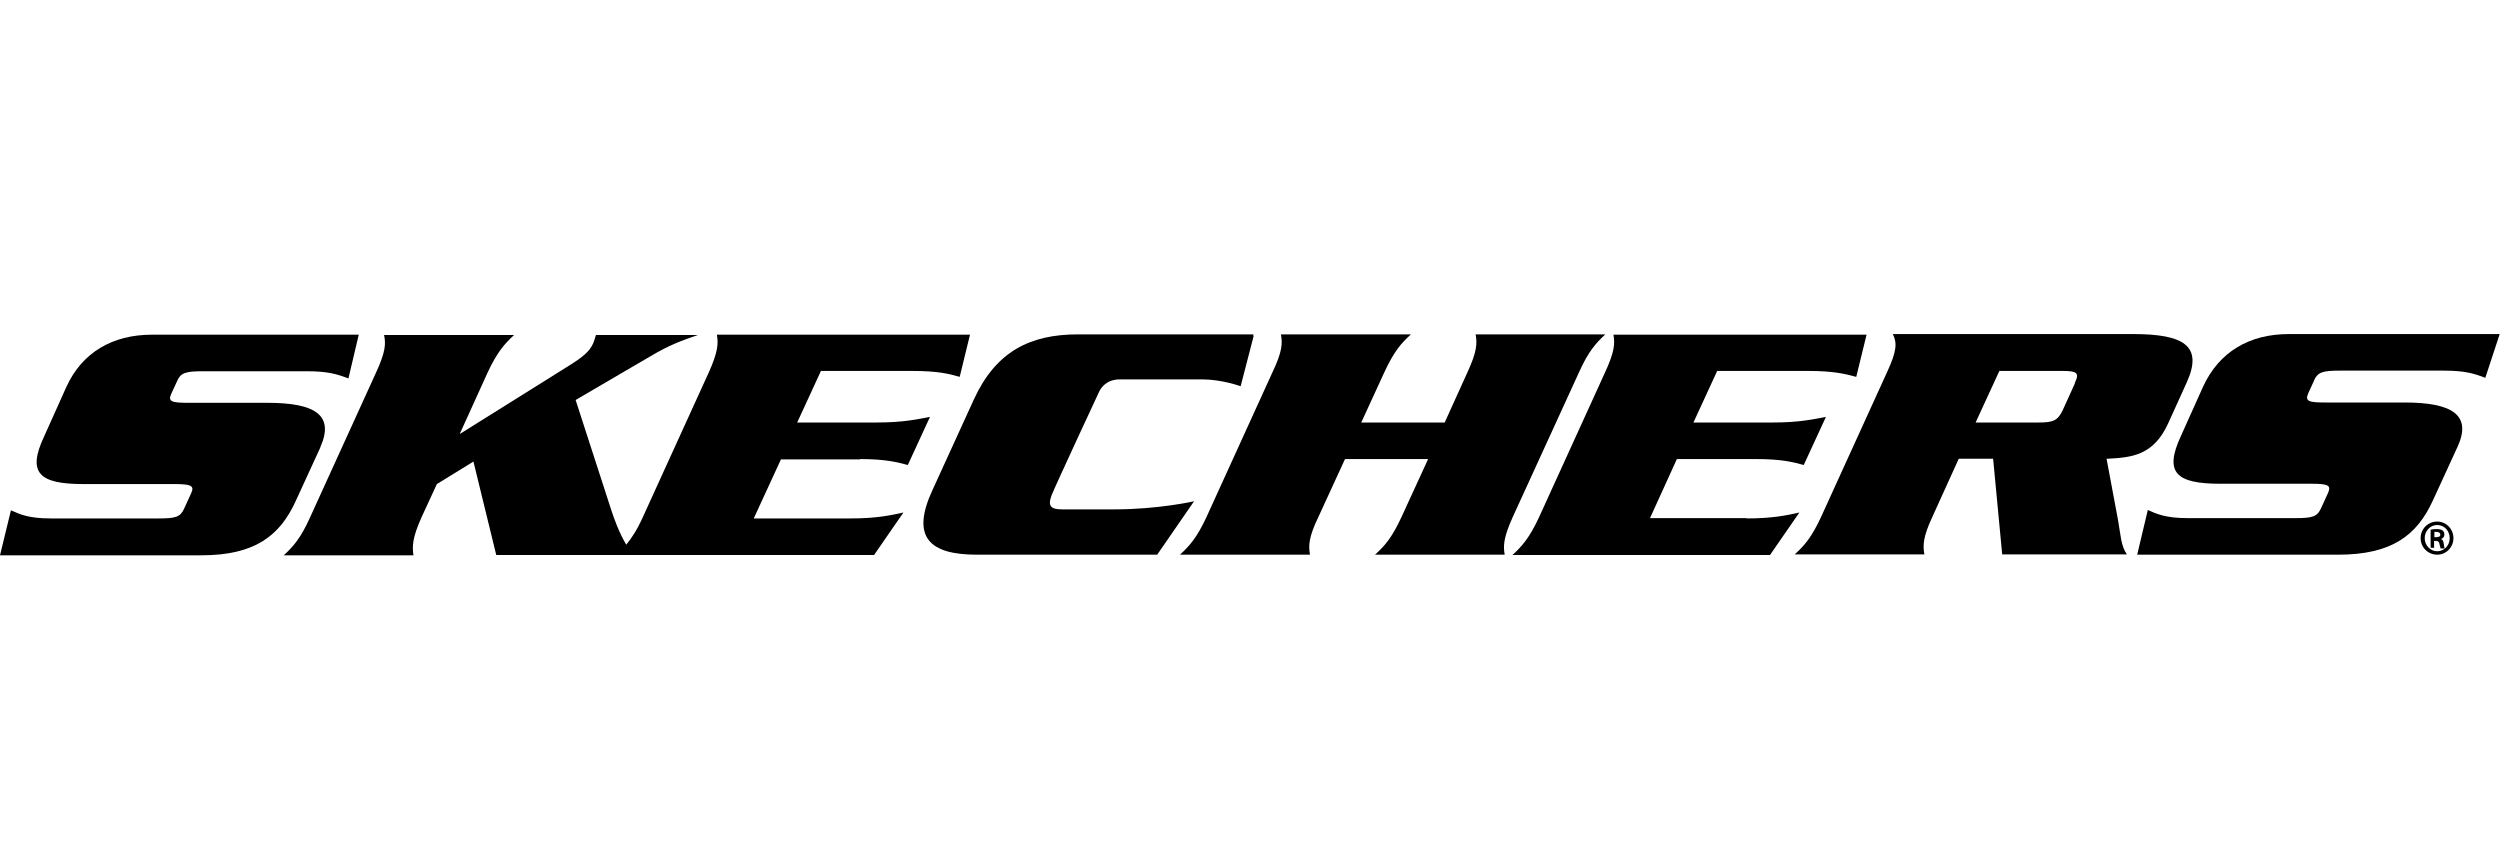
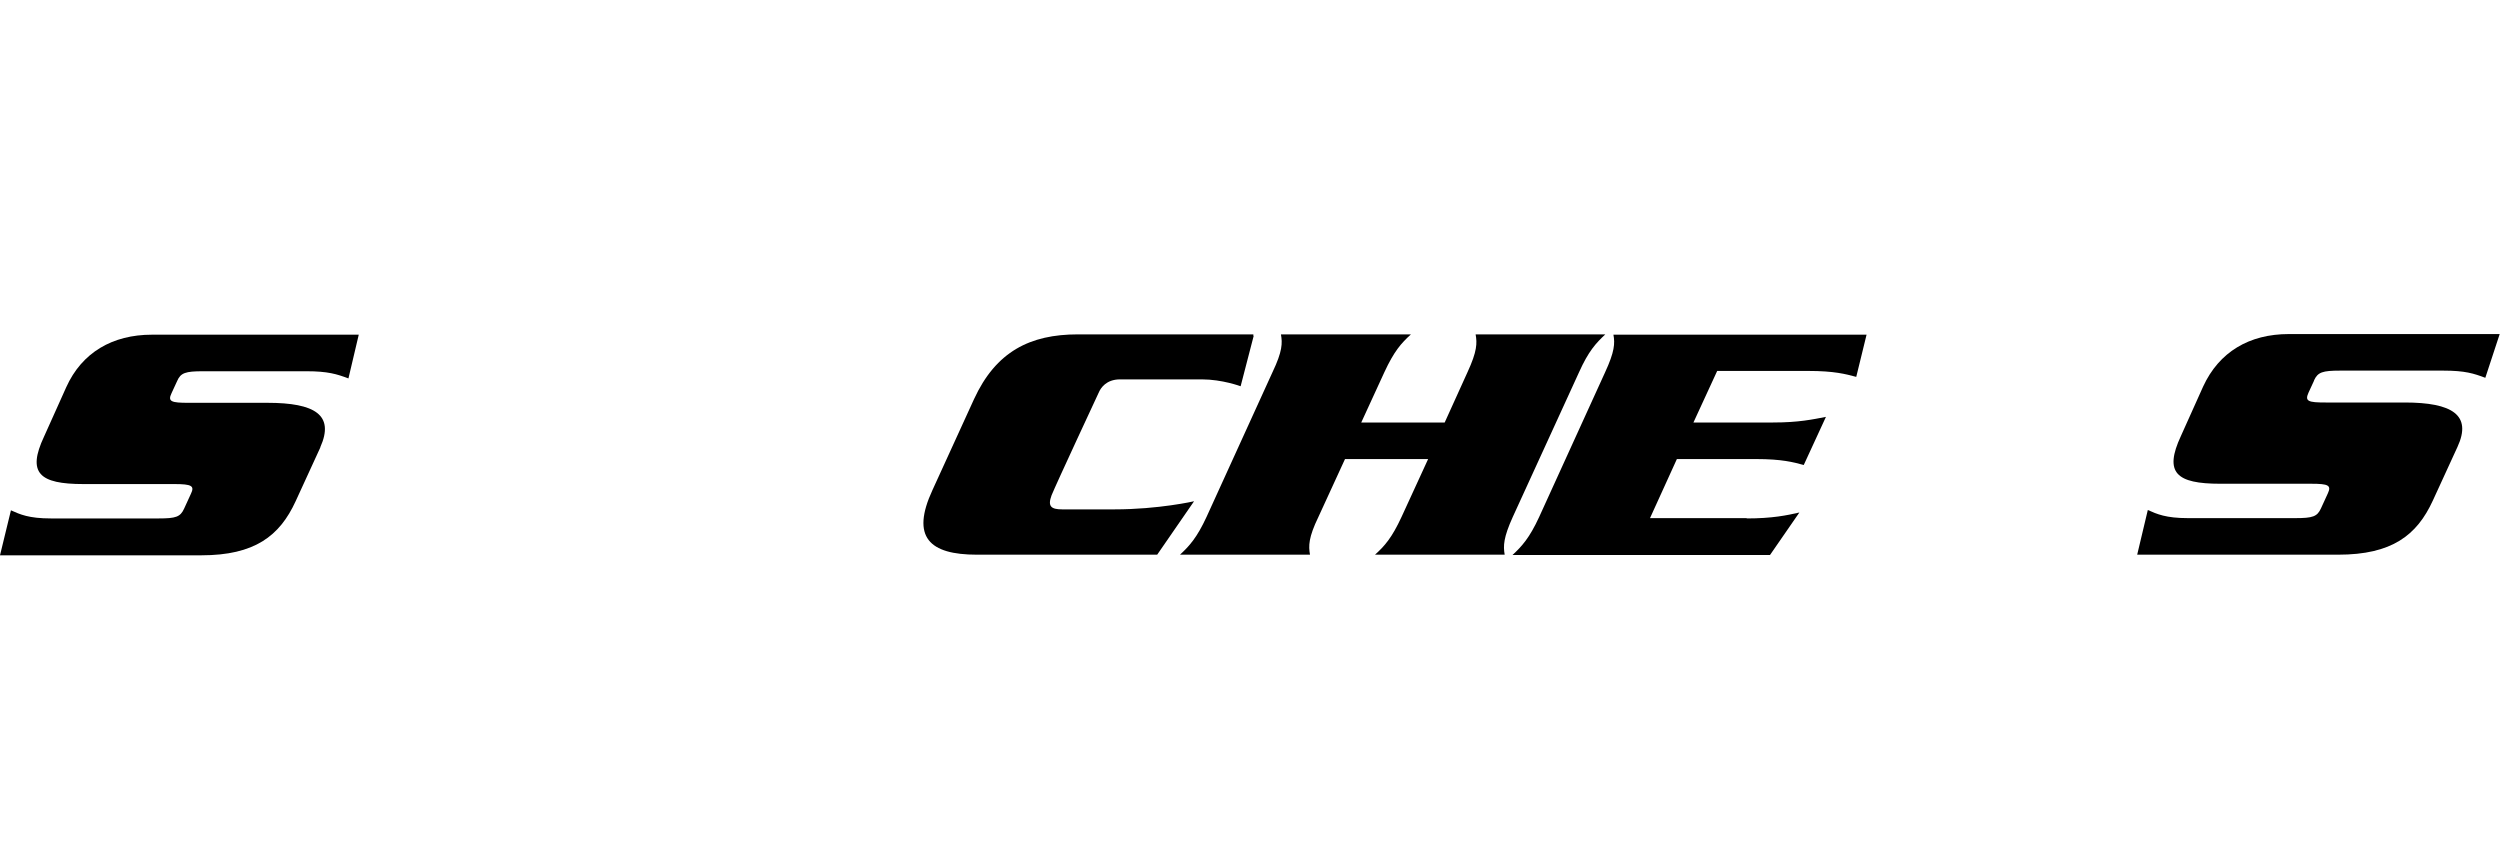
<svg xmlns="http://www.w3.org/2000/svg" id="Capa_1" width="80" height="27" viewBox="0 0 80 27">
  <g>
    <path d="M10.25,14.31c.46-1.03-.17-1.42-1.69-1.42h-2.53c-.55,0-.67-.04-.54-.31l.18-.39c.11-.26.27-.31.82-.31h3.32c.68,0,.97.09,1.34.23l.33-1.4h-6.62c-1.26,0-2.24.57-2.74,1.68l-.71,1.58c-.55,1.17-.15,1.52,1.26,1.52h2.91c.56,0,.65.06.53.31l-.22.48c-.12.26-.26.31-.81.31H1.63c-.71,0-.99-.13-1.28-.26l-.35,1.44h6.44c1.71,0,2.51-.62,3.02-1.73l.79-1.72Z" />
-     <path d="M27.52,14.69c.82,0,1.19.1,1.53.19l.71-1.54c-.42.08-.87.18-1.7.18h-2.55l.76-1.65h2.9c.84,0,1.2.09,1.54.19l.33-1.35h-8.1c.05.28.04.54-.26,1.21l-2.11,4.63c-.19.42-.36.67-.53.88-.22-.37-.38-.8-.48-1.11l-1.14-3.52,2.36-1.38c.67-.4,1.04-.52,1.55-.7h-3.26c-.03.09-.05.18-.09.27-.11.24-.28.41-.85.76l-3.42,2.14.89-1.96c.31-.67.55-.93.85-1.21h-4.16c.06.28.05.54-.26,1.21l-2.11,4.63c-.3.67-.54.93-.84,1.21h4.15c-.04-.29-.04-.55.26-1.22l.49-1.06,1.17-.72.73,2.99h12.09s.94-1.36.94-1.36c-.41.09-.86.19-1.69.19h-3.1l.87-1.89h2.54Z" />
    <path d="M38.21,16.04s-1.13.26-2.55.26c0,0-1.38,0-1.67,0-.36,0-.47-.1-.34-.45.14-.35,1.52-3.31,1.52-3.31.05-.11.22-.4.67-.4h2.62c.65,0,1.24.22,1.24.22l.42-1.62h-.02s.01-.04.01-.04h-5.62c-1.53,0-2.62.55-3.32,2.07l-1.33,2.91c-.7,1.51-.1,2.07,1.42,2.07h5.77s1.18-1.71,1.18-1.71Z" />
    <path d="M48.41,16.54l2.12-4.63c.3-.67.54-.93.84-1.21h-4.15c.05.28.05.54-.26,1.21l-.73,1.61h-2.67l.74-1.61c.31-.67.54-.93.85-1.21h-4.16c.05.28.05.54-.27,1.21l-2.11,4.63c-.31.67-.55.93-.85,1.21h4.16c-.05-.28-.05-.55.27-1.21l.85-1.85h2.66s-.85,1.85-.85,1.85c-.31.67-.54.93-.85,1.21h4.15c-.05-.28-.04-.55.26-1.21Z" />
    <path d="M55.9,16.58h-3.1s.86-1.89.86-1.89h2.54c.82,0,1.19.1,1.52.19l.71-1.54c-.42.08-.87.18-1.69.18h-2.55s.76-1.65.76-1.65h2.91c.84,0,1.2.1,1.54.19l.33-1.35h-8.1c.05.28.04.54-.27,1.21l-2.11,4.63c-.31.67-.55.93-.85,1.21h8.24s.94-1.36.94-1.36c-.4.09-.86.19-1.69.19Z" />
-     <path d="M67.43,14.68c.78-.04,1.48-.1,1.95-1.13l.59-1.3c.54-1.18-.08-1.56-1.71-1.56h-7.69c.14.28.13.54-.18,1.21l-2.11,4.63c-.31.67-.54.93-.85,1.21h4.15c-.05-.28-.05-.55.26-1.21l.84-1.85h1.1s.29,3.06.29,3.06h3.99c-.19-.27-.2-.63-.28-1.08l-.37-1.98ZM66.4,12.26l-.39.86c-.16.34-.31.4-.77.4h-2.02s.76-1.65.76-1.65h2.01c.46,0,.57.05.4.39Z" />
    <path d="M74.05,12.17c.12-.26.27-.31.83-.31h3.31c.69,0,.97.09,1.34.23l.46-1.4h-6.75c-1.26,0-2.23.57-2.74,1.68l-.71,1.58c-.55,1.18-.15,1.53,1.26,1.53h2.91c.55,0,.65.05.53.31l-.22.48c-.12.26-.26.31-.82.31h-3.44c-.7,0-.99-.13-1.28-.26l-.34,1.43h6.43c1.72,0,2.52-.62,3.03-1.73l.79-1.72c.47-1.02-.17-1.42-1.69-1.42h-2.53c-.56,0-.67-.04-.55-.31l.18-.39Z" />
  </g>
-   <path d="M77.99,16.69c.29,0,.52.24.52.53s-.23.53-.52.53-.53-.23-.53-.53.24-.53.53-.53h0ZM77.99,16.8c-.22,0-.4.19-.4.42s.18.42.4.42c.22,0,.4-.18.4-.42s-.18-.42-.4-.42h0ZM77.9,17.53h-.12v-.58s.1-.02.19-.02c.1,0,.16.02.2.05.03.03.05.07.05.13,0,.07-.05.12-.11.14h0c.05.01.08.06.09.15.01.09.02.13.03.15h-.13s-.02-.07-.04-.15c0-.06-.05-.09-.11-.09h-.06v.24ZM77.9,17.19h.06c.07,0,.13-.02.13-.08,0-.05-.04-.09-.12-.09-.03,0-.05,0-.07,0v.17Z" />
</svg>